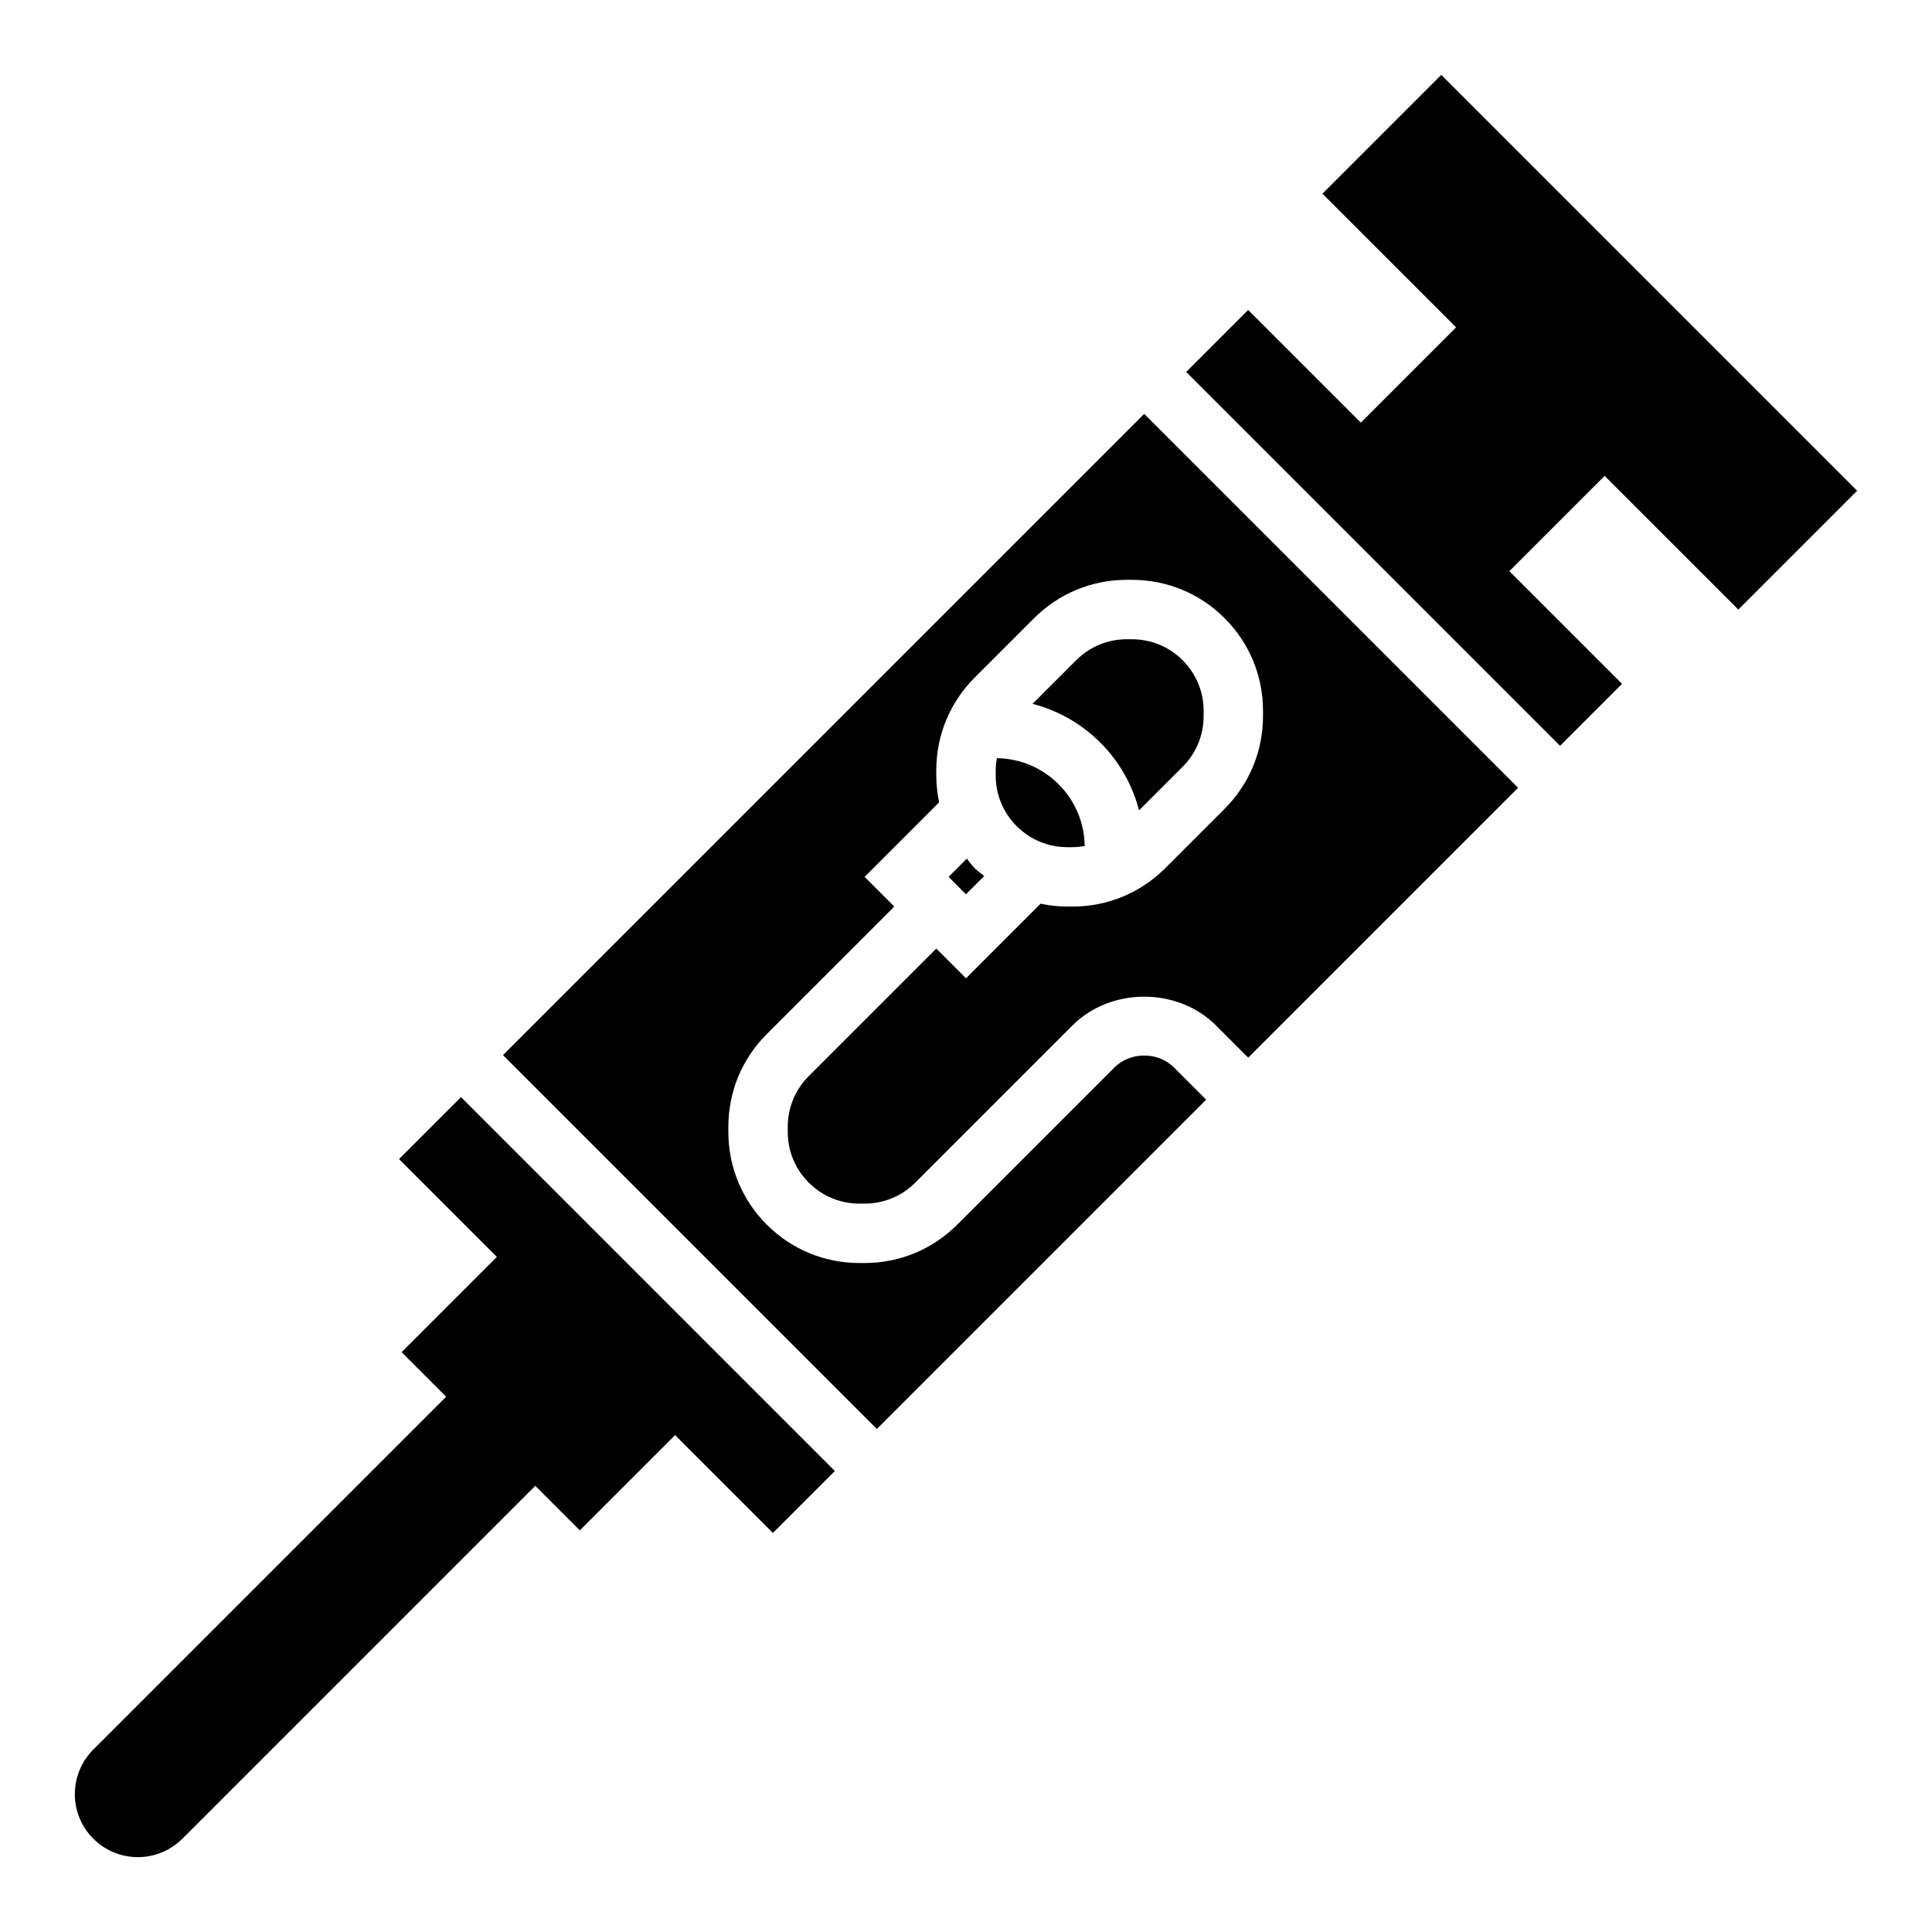
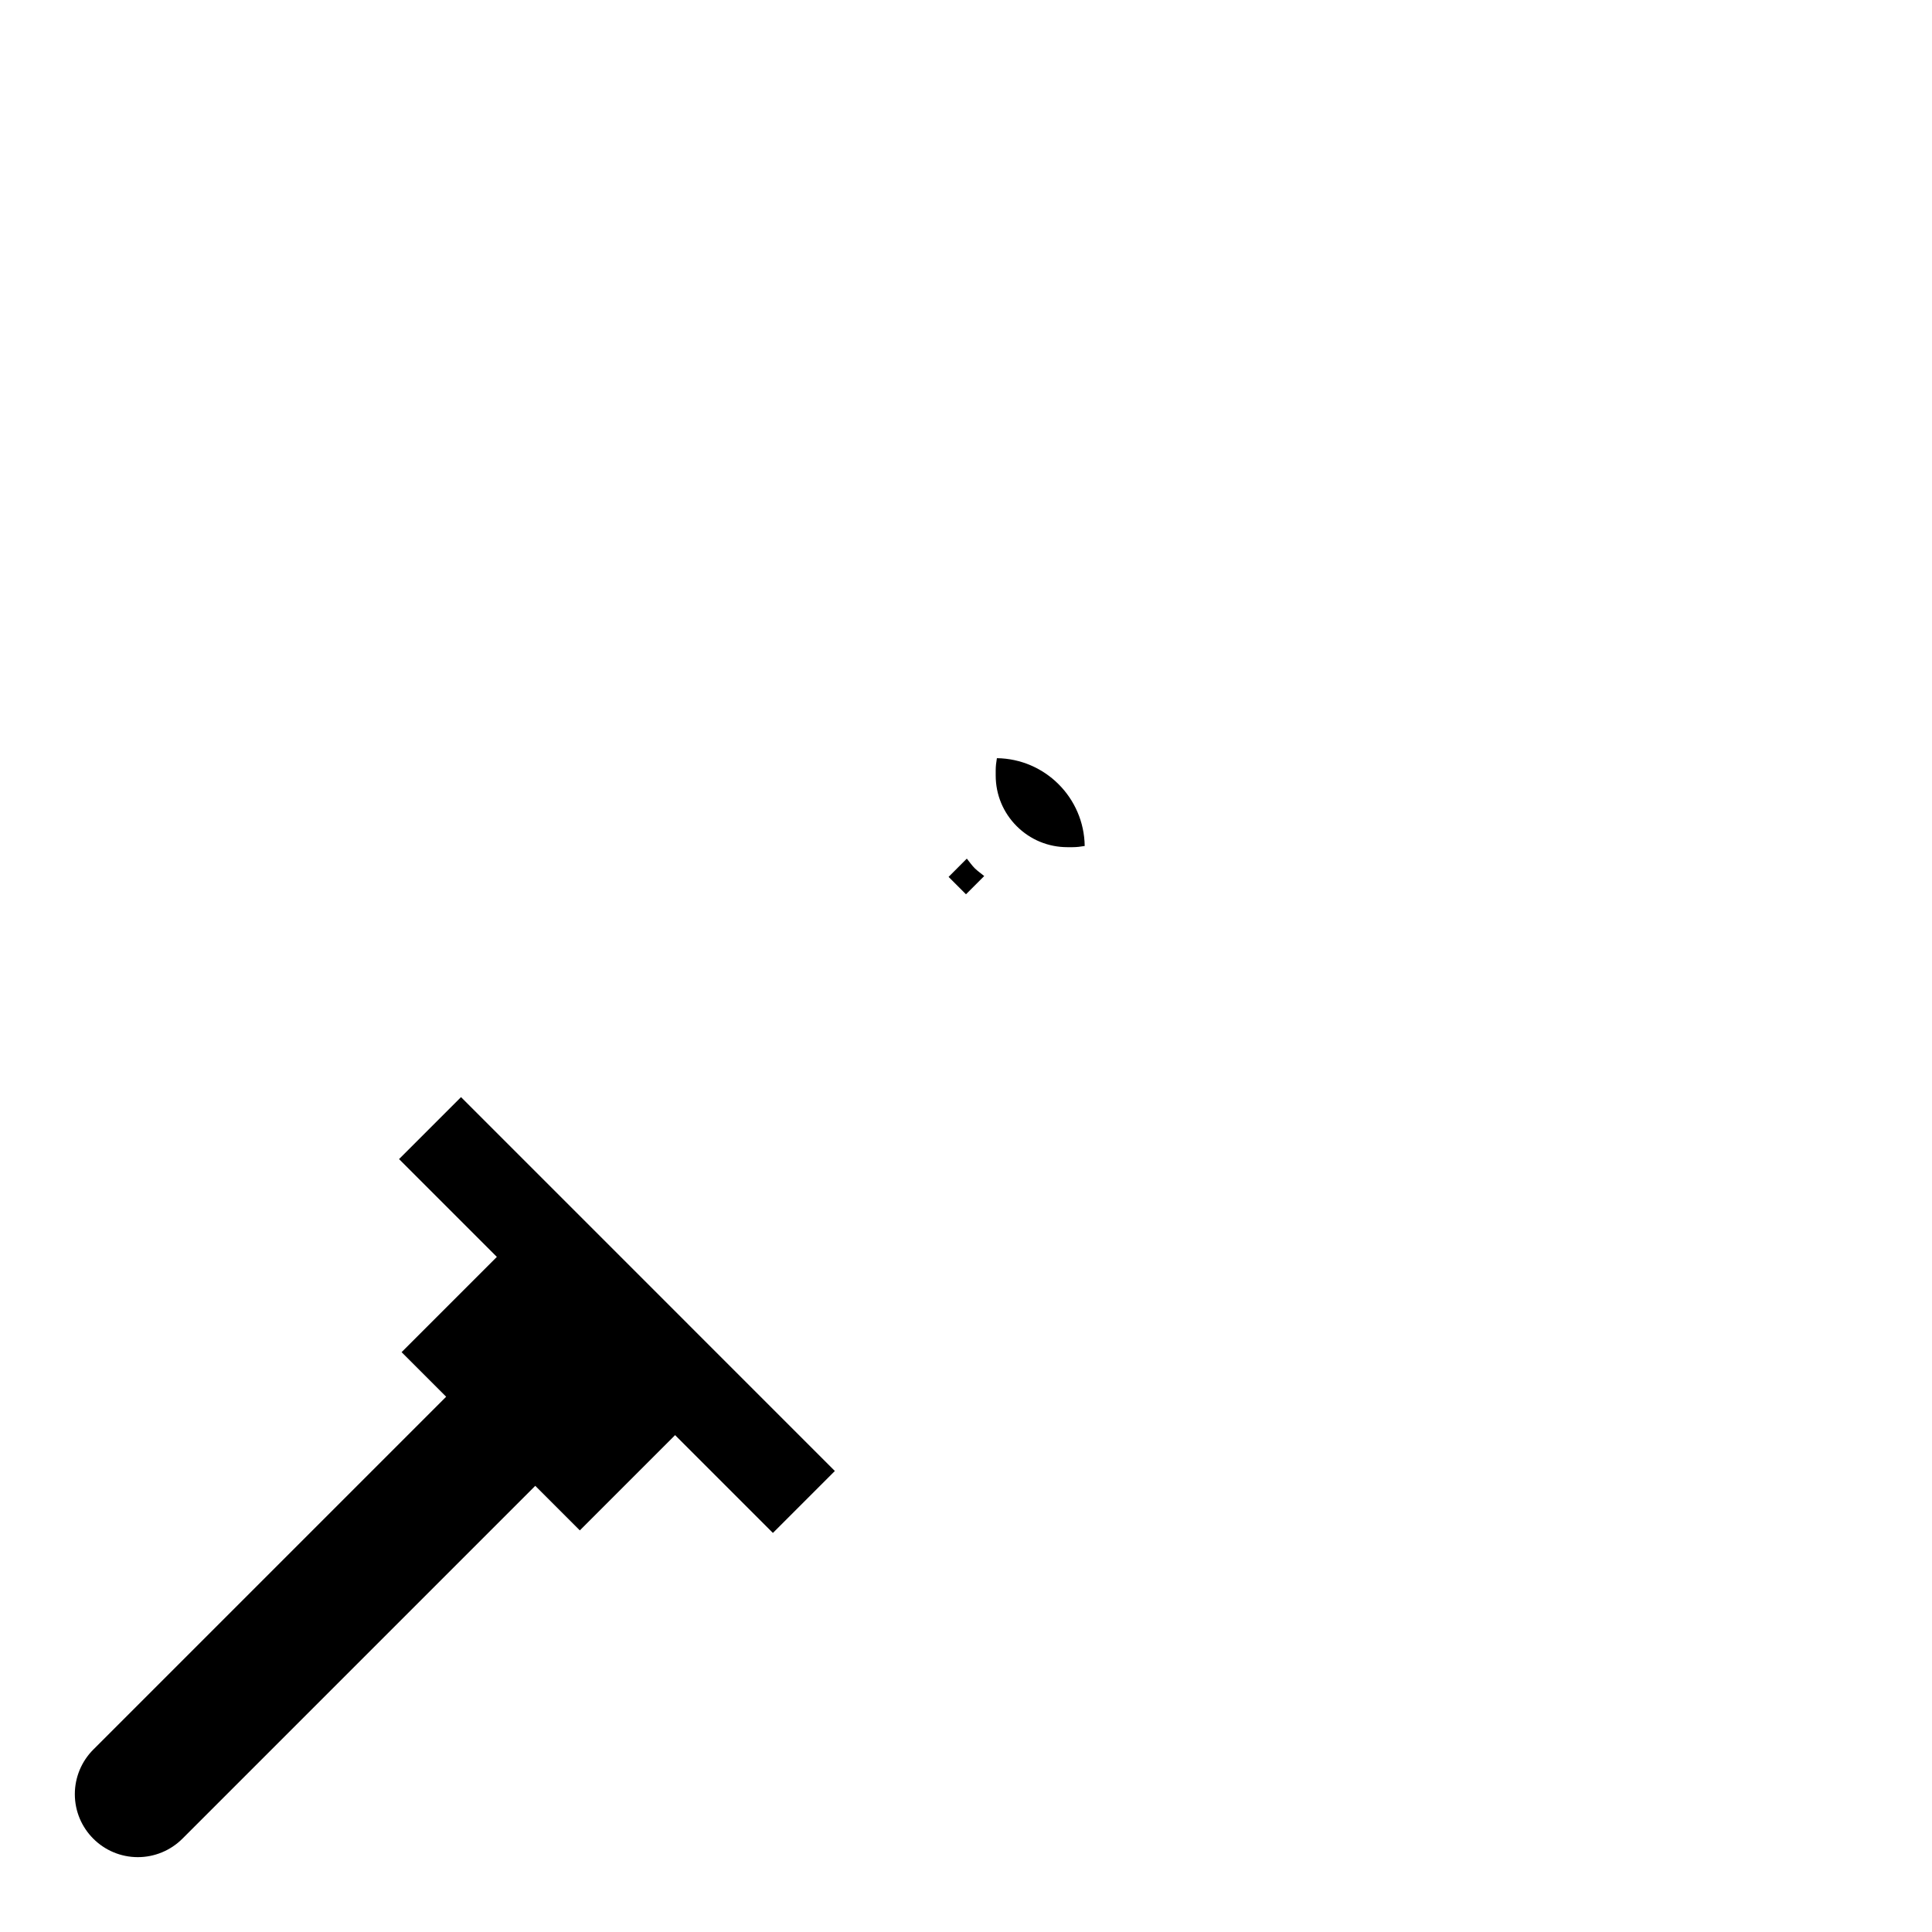
<svg xmlns="http://www.w3.org/2000/svg" fill="#000000" width="800px" height="800px" version="1.1" viewBox="144 144 512 512">
  <g>
-     <path d="m604.67 305.54 31.488-31.488-110.21-110.21-31.488 31.488 35.426 35.426-25.246 25.246-29.859-29.859-16.418 16.422 99.074 99.078 16.422-16.422-29.859-29.859 25.246-25.246z" />
    <path d="m249.75 451.17 25.922 25.922-25.246 25.246 11.809 11.809-93.512 93.512c-3.125 3.125-4.891 7.375-4.891 11.805 0 9.219 7.481 16.699 16.699 16.699 4.434 0 8.676-1.762 11.809-4.887l93.512-93.516 11.809 11.809 25.246-25.246 25.922 25.922 16.418-16.418-99.074-99.078z" />
    <path d="m404.83 376.16c-0.844-0.699-1.746-1.301-2.527-2.078-0.789-0.789-1.387-1.691-2.086-2.535l-4.832 4.836 4.613 4.613z" />
-     <path d="m277.3 423.61 99.078 99.078 87.27-87.27-8.551-8.547c-4.211-4.195-11.531-4.195-15.742 0l-41.668 41.668c-6.566 6.562-15.285 10.176-24.566 10.176h-1.355c-9.281 0-18.004-3.613-24.57-10.18-6.562-6.562-10.176-15.285-10.176-24.566v-1.355c0-9.281 3.613-18.004 10.18-24.57l33.793-33.793-7.871-7.871 19.758-19.758c-0.48-2.316-0.758-4.691-0.758-7.117v-1.355c0-9.289 3.613-18.012 10.18-24.578l15.742-15.742c6.566-6.555 15.289-10.168 24.57-10.168h1.355c9.281 0 18.004 3.613 24.57 10.172 6.562 6.555 10.176 15.285 10.176 24.574v1.355c0 9.289-3.613 18.012-10.18 24.578l-15.742 15.742c-6.566 6.555-15.289 10.168-24.57 10.168h-1.355c-2.426 0-4.801-0.277-7.117-0.754l-19.754 19.758-7.871-7.871-33.793 33.793c-3.594 3.59-5.57 8.367-5.57 13.438v1.355c0 5.078 1.977 9.848 5.566 13.438 3.59 3.59 8.367 5.566 13.438 5.566h1.355c5.078 0 9.848-1.977 13.438-5.566l41.664-41.668c10.148-10.148 27.859-10.148 38.008 0l8.551 8.551 71.523-71.527-99.078-99.078z" />
    <path d="m407.87 348.15v1.355c0 5.078 1.977 9.848 5.566 13.438 3.59 3.59 8.367 5.566 13.438 5.566h1.355c1.094 0 2.164-0.133 3.227-0.316-0.172-12.77-10.5-23.098-23.27-23.27-0.184 1.062-0.316 2.133-0.316 3.227z" />
-     <path d="m445.86 358.75 11.547-11.547c3.594-3.594 5.57-8.363 5.57-13.441v-1.355c0-5.078-1.977-9.848-5.566-13.438-3.59-3.586-8.367-5.562-13.438-5.562h-1.355c-5.078 0-9.848 1.977-13.438 5.574l-11.547 11.547c13.832 3.559 24.66 14.391 28.227 28.223z" />
  </g>
</svg>